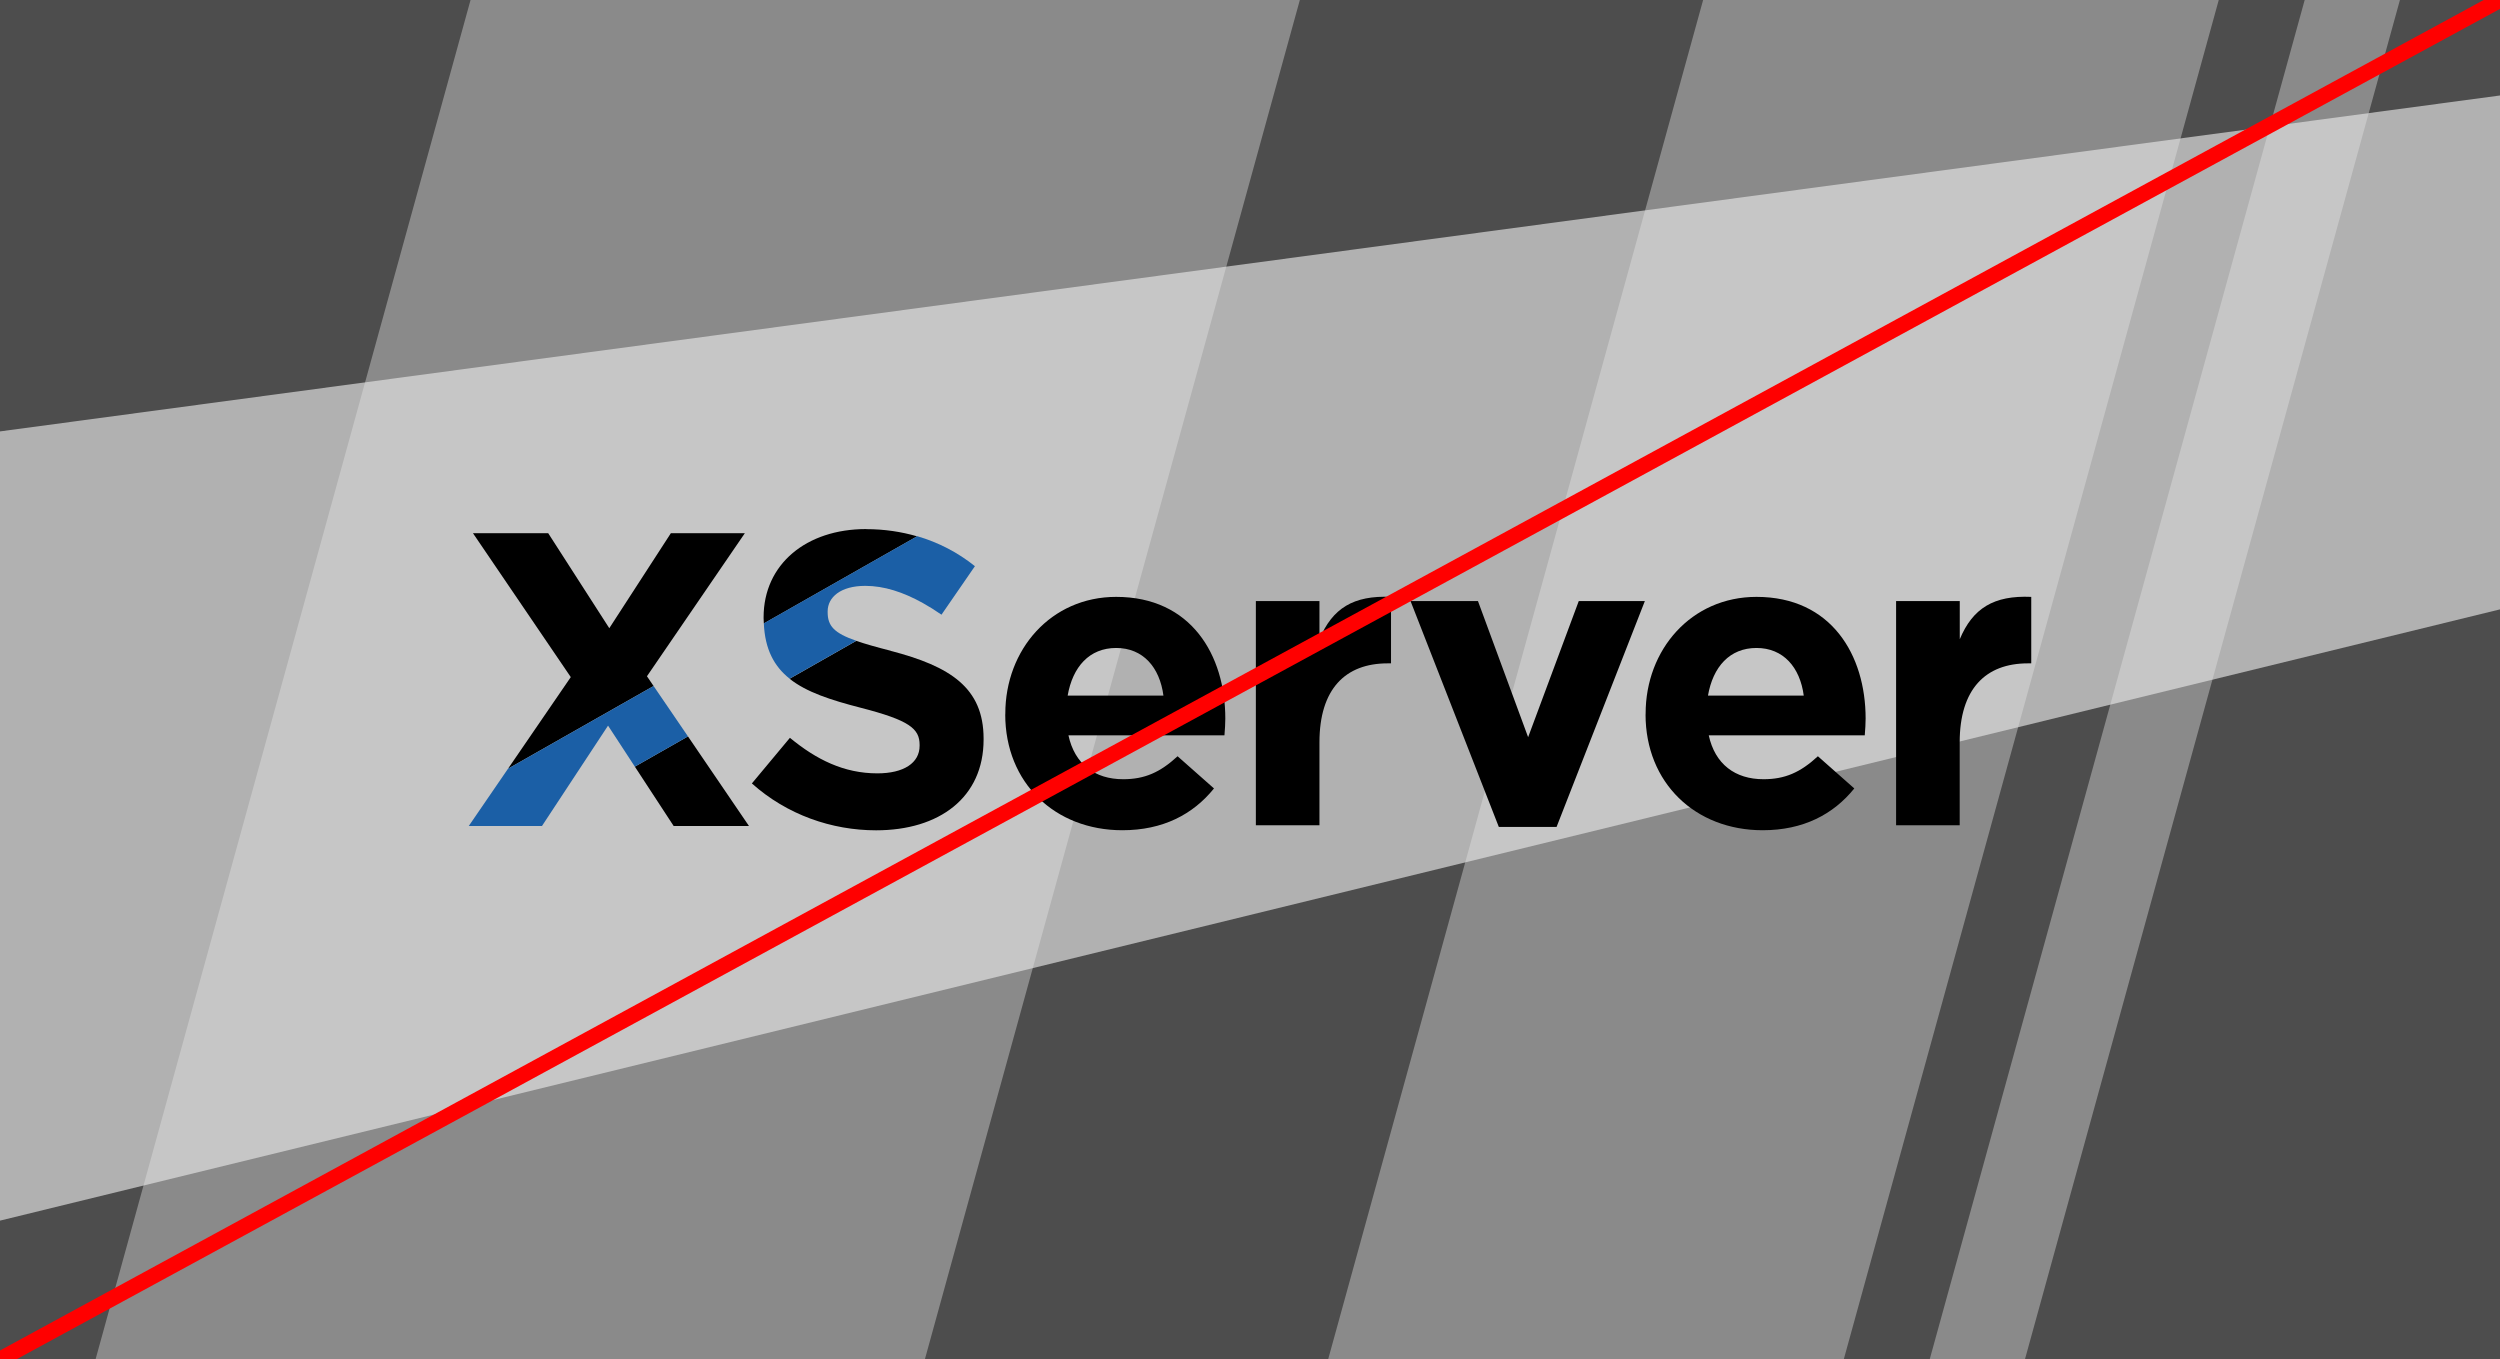
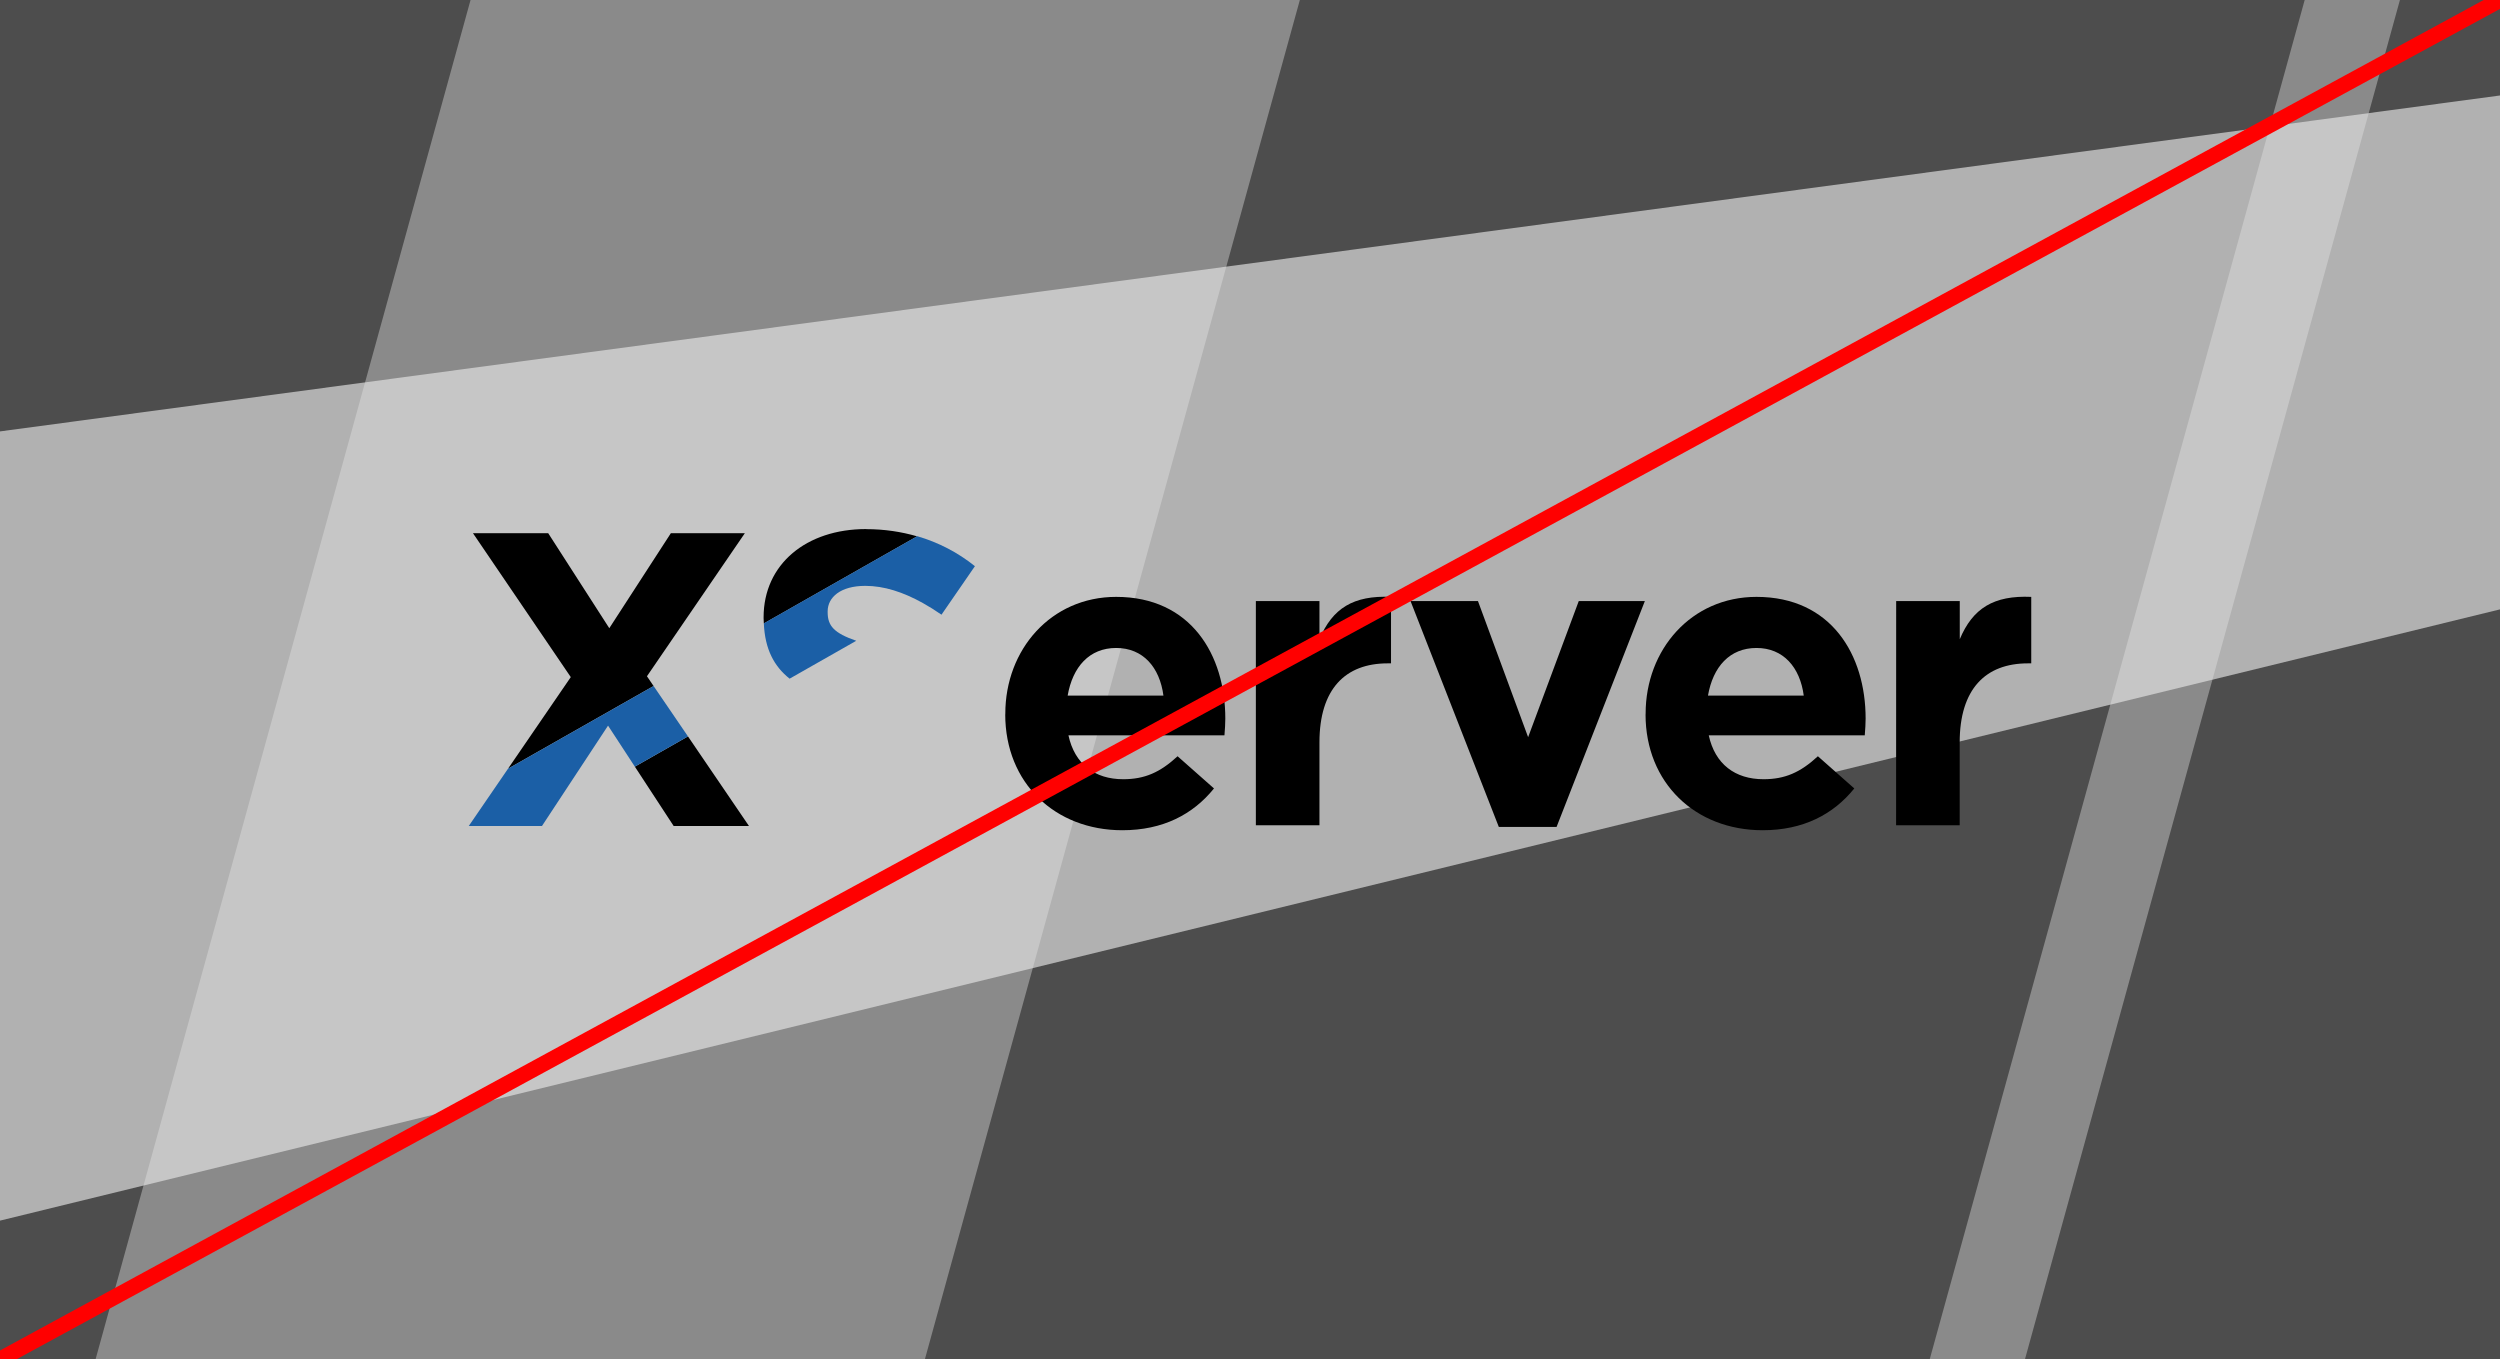
<svg xmlns="http://www.w3.org/2000/svg" id="_レイヤー_2" width="320" height="174" viewBox="0 0 320 174">
  <defs>
    <clipPath id="clippath">
      <rect width="320" height="174" fill="none" />
    </clipPath>
  </defs>
  <g id="_レイヤー_1-2">
    <g clip-path="url(#clippath)">
      <rect width="320" height="174" fill="#4d4d4d" />
-       <polygon points="236 174 170 174 218 0 284 0 236 174" fill="#e6e6e6" opacity=".4" />
      <polygon points="259.19 174 247 174 295 0 307.19 0 259.19 174" fill="#e6e6e6" opacity=".4" />
      <polygon points="118.38 174 12.23 174 60.23 0 166.38 0 118.38 174" fill="#e6e6e6" opacity=".4" />
      <polygon points="320 78 0 156.24 0 55.22 320 12.22 320 78" fill="#e6e6e6" opacity=".65" />
      <path d="M128.68,91.45v-.11c0-8.19,5.84-14.94,14.19-14.94,9.58,0,13.97,7.44,13.97,15.58,0,.64-.05,1.39-.11,2.14h-19.97c.8,3.69,3.37,5.62,7.01,5.62,2.73,0,4.71-.86,6.96-2.94l4.66,4.12c-2.68,3.32-6.53,5.35-11.73,5.35-8.62,0-14.99-6.05-14.99-14.83ZM148.92,89.04c-.48-3.64-2.62-6.1-6.05-6.1s-5.57,2.41-6.21,6.1h12.26Z" />
      <path d="M160.75,76.94h8.14v4.88c1.66-3.96,4.34-5.63,9.16-5.42v8.51h-.43c-5.41,0-8.73,3.27-8.73,10.12v10.6h-8.14v-28.7Z" />
      <path d="M180.56,76.94h8.62l6.42,17.42,6.48-17.42h8.46l-11.3,28.91h-7.39l-11.3-28.91Z" />
      <path d="M210.64,91.45v-.11c0-8.19,5.84-14.94,14.19-14.94,9.58,0,13.97,7.44,13.97,15.58,0,.64-.05,1.39-.11,2.14h-19.97c.8,3.69,3.37,5.62,7.01,5.62,2.73,0,4.71-.86,6.96-2.94l4.66,4.12c-2.68,3.32-6.53,5.35-11.73,5.35-8.62,0-14.99-6.05-14.99-14.83ZM230.88,89.04c-.48-3.64-2.62-6.1-6.05-6.1s-5.57,2.41-6.21,6.1h12.26Z" />
-       <path d="M242.71,76.94h8.14v4.88c1.66-3.96,4.34-5.63,9.15-5.42v8.51h-.43c-5.41,0-8.73,3.27-8.73,10.12v10.6h-8.14v-28.7Z" />
+       <path d="M242.71,76.94h8.14v4.88c1.66-3.96,4.34-5.63,9.15-5.42v8.51h-.43c-5.41,0-8.73,3.27-8.73,10.12v10.6h-8.14Z" />
      <path d="M110.86,67.72c-7.66,0-13.12,4.5-13.12,11.3v.11c0,.23.02.44.03.67l19.62-11.15c-2.03-.59-4.2-.92-6.53-.92Z" />
-       <path d="M114.02,83.3c-1.85-.47-3.29-.88-4.42-1.27l-8.53,4.85c2.16,1.72,5.29,2.73,9.09,3.71,6.26,1.61,7.55,2.68,7.55,4.76v.11c0,2.2-2.03,3.53-5.41,3.53-4.28,0-7.82-1.77-11.19-4.55l-4.87,5.84c4.5,4.02,10.23,6,15.9,6,8.08,0,13.76-4.18,13.76-11.62v-.11c0-6.53-4.28-9.26-11.89-11.24Z" />
      <polygon points="86.23 105.73 95.87 105.73 88.06 94.26 81.26 98.13 86.23 105.73" />
      <polygon points="82.81 86.56 95.34 68.25 85.87 68.25 77.99 80.41 70.17 68.25 60.54 68.25 73.06 86.67 65.03 98.39 83.66 87.81 82.81 86.56" />
      <path d="M117.39,68.64l-19.62,11.15c.14,3.3,1.31,5.5,3.3,7.08l8.53-4.85c-2.83-.98-3.66-1.9-3.66-3.65v-.11c0-1.82,1.66-3.27,4.82-3.27,2.4,0,4.85.8,7.35,2.19.79.44,1.59.94,2.4,1.5l3.24-4.7,1.04-1.51c-2.18-1.75-4.66-3.04-7.39-3.84Z" fill="#1b5fa6" />
      <polygon points="83.66 87.81 65.03 98.39 60 105.73 69.37 105.73 77.83 92.88 81.26 98.13 88.06 94.26 83.66 87.81" fill="#1b5fa6" />
      <line x1="320" y2="174" fill="none" stroke="red" stroke-linecap="round" stroke-linejoin="round" stroke-width="2" />
    </g>
  </g>
</svg>